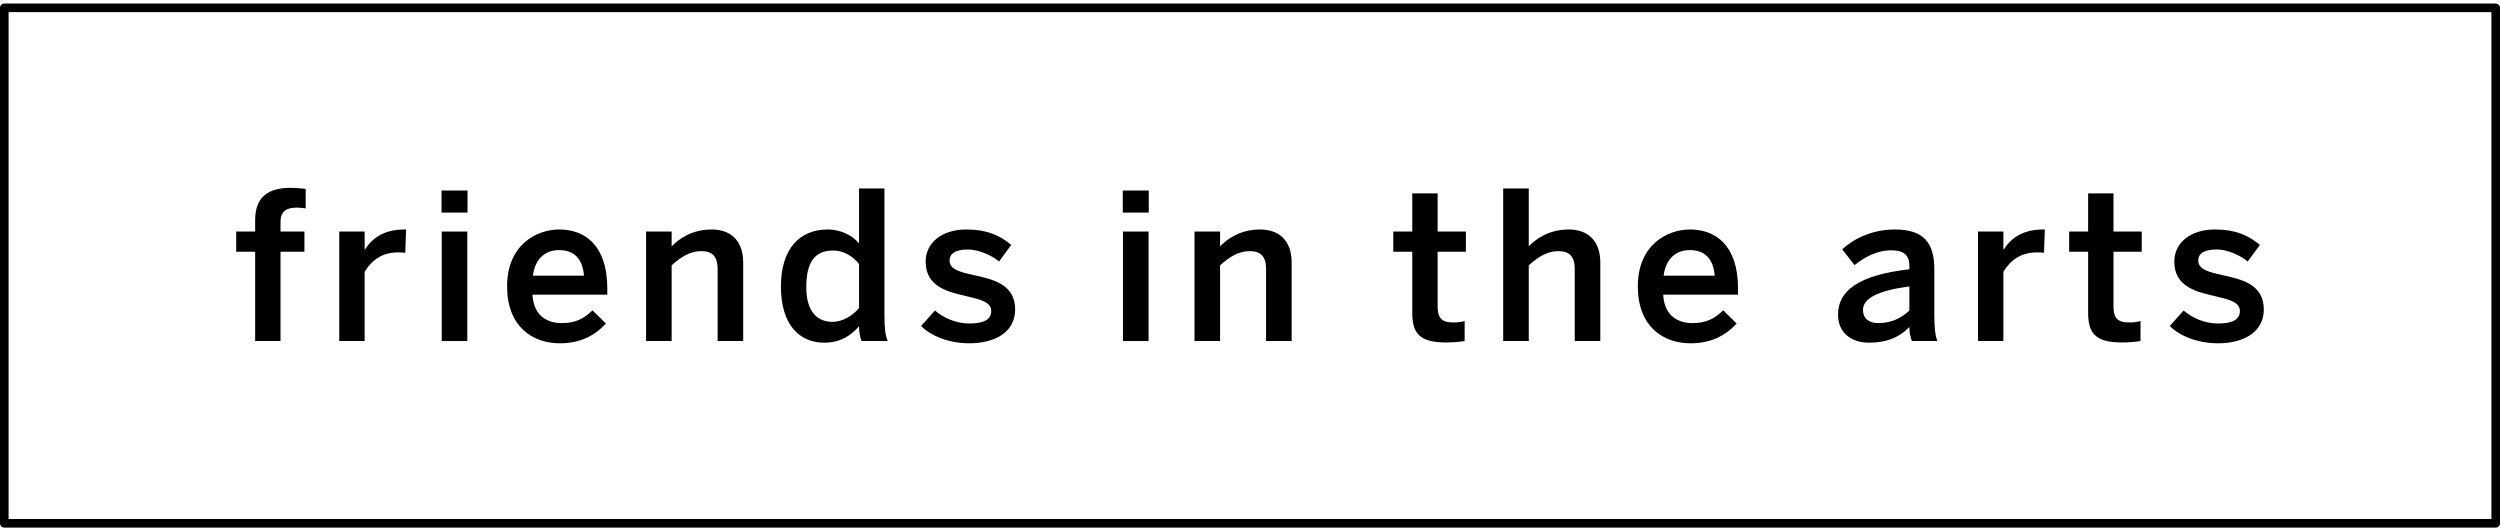
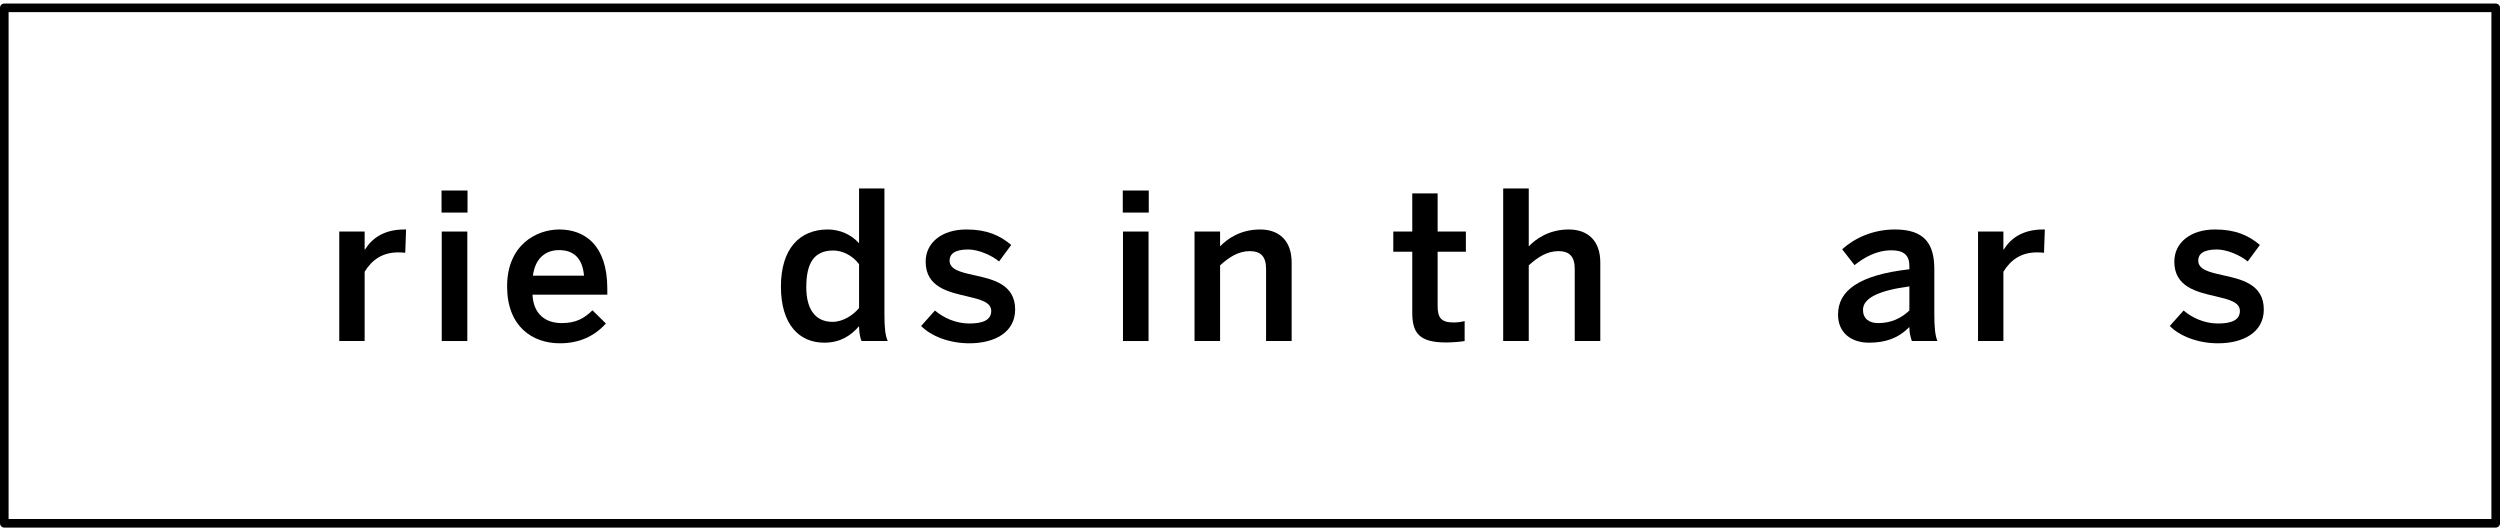
<svg xmlns="http://www.w3.org/2000/svg" width="350" height="74" viewBox="0 0 350 74" fill="none">
  <path fill-rule="evenodd" clip-rule="evenodd" d="M350 1.096C350 0.764 349.731 0.495 349.399 0.495H0.601C0.269 0.495 0 0.764 0 1.096V73.261C0 73.593 0.269 73.862 0.601 73.862H349.399C349.731 73.862 350 73.593 350 73.261V1.096ZM1.203 1.698V72.66H348.797V1.698H1.203Z" fill="black" />
-   <path d="M35.721 47.744H39.272V35.245H42.62V32.416H39.272V31.059C39.272 29.414 40.311 29.067 41.581 29.067C41.985 29.067 42.562 29.125 42.793 29.183V26.441C42.533 26.412 41.35 26.296 40.686 26.296C36.789 26.296 35.721 28.288 35.721 30.857V32.416H33.066V35.245H35.721V47.744Z" fill="black" />
  <path d="M47.498 47.744H51.049V38.045C52.059 36.4 53.502 35.332 55.783 35.332C55.985 35.332 56.562 35.36 56.735 35.389L56.851 32.127H56.62C53.705 32.127 52.059 33.398 51.106 34.927H51.049V32.416H47.498V47.744Z" fill="black" />
  <path d="M61.816 29.76H65.453V26.672H61.816V29.76ZM61.844 47.744H65.424V32.416H61.844V47.744Z" fill="black" />
  <path d="M78.385 48.062C81.127 48.062 83.234 47.051 84.822 45.29L82.946 43.443C81.791 44.569 80.637 45.233 78.645 45.233C76.393 45.233 74.69 44.02 74.546 41.249H85.024V40.412C85.024 34.177 81.734 32.127 78.298 32.127C75.123 32.127 70.995 34.264 70.995 40.094C70.995 45.723 74.546 48.062 78.385 48.062ZM74.604 38.593C74.95 35.995 76.538 35.014 78.27 35.014C80.406 35.014 81.56 36.255 81.762 38.593H74.604Z" fill="black" />
-   <path d="M90.451 47.744H94.03V37.15C95.329 35.967 96.628 35.158 98.187 35.158C99.746 35.158 100.467 35.938 100.467 37.641V47.744H104.047V36.746C104.047 33.715 102.315 32.127 99.63 32.127C96.859 32.127 95.012 33.455 94.03 34.495V32.416H90.451V47.744Z" fill="black" />
  <path d="M115.391 47.975C117.671 47.975 119.144 46.965 120.269 45.666C120.269 46.445 120.414 47.311 120.616 47.744H124.282C123.935 46.965 123.82 45.839 123.82 43.991V26.383H120.269V34.061C119.144 32.791 117.527 32.127 115.882 32.127C111.956 32.127 109.329 34.812 109.329 40.123C109.329 45.435 111.898 47.975 115.391 47.975ZM116.546 45.059C114.265 45.059 112.88 43.443 112.88 40.21C112.88 36.804 113.977 35.072 116.661 35.072C117.931 35.072 119.317 35.736 120.269 36.977V43.125C119.432 44.136 118.018 45.059 116.546 45.059Z" fill="black" />
  <path d="M135.712 48.062C139.205 48.062 142.121 46.56 142.121 43.328C142.121 39.748 138.917 39.084 136.29 38.507C134.471 38.103 132.941 37.727 132.941 36.486C132.941 35.62 133.576 34.927 135.539 34.927C136.925 34.927 138.743 35.678 139.869 36.602L141.572 34.292C139.985 32.965 138.195 32.127 135.28 32.127C131.902 32.127 129.593 33.946 129.593 36.63C129.593 40.181 132.739 40.874 135.366 41.48C137.214 41.913 138.772 42.288 138.772 43.529C138.772 44.8 137.618 45.29 135.712 45.29C133.75 45.29 132.047 44.453 130.892 43.472L128.958 45.637C130.343 47.051 132.884 48.062 135.712 48.062Z" fill="black" />
  <path d="M157.189 29.76H160.826V26.672H157.189V29.76ZM157.218 47.744H160.797V32.416H157.218V47.744Z" fill="black" />
  <path d="M167.234 47.744H170.813V37.15C172.112 35.967 173.411 35.158 174.97 35.158C176.529 35.158 177.25 35.938 177.25 37.641V47.744H180.83V36.746C180.83 33.715 179.098 32.127 176.413 32.127C173.642 32.127 171.795 33.455 170.813 34.495V32.416H167.234V47.744Z" fill="black" />
  <path d="M202.451 47.946C203.346 47.946 204.673 47.831 205.049 47.744V44.944C204.702 45.059 204.038 45.146 203.519 45.146C201.758 45.146 201.267 44.482 201.267 42.837V35.245H205.222V32.416H201.267V27.076H197.717V32.416H195.061V35.245H197.717V43.732C197.717 46.503 198.554 47.946 202.451 47.946Z" fill="black" />
  <path d="M210.446 47.744H214.026V37.15C215.325 35.967 216.624 35.158 218.182 35.158C219.741 35.158 220.463 35.938 220.463 37.641V47.744H224.042V36.746C224.042 33.715 222.31 32.127 219.626 32.127C216.855 32.127 215.007 33.455 214.026 34.494V26.383H210.446V47.744Z" fill="black" />
-   <path d="M236.685 48.062C239.428 48.062 241.535 47.051 243.123 45.29L241.246 43.443C240.092 44.569 238.937 45.233 236.945 45.233C234.694 45.233 232.991 44.02 232.846 41.249H243.325V40.412C243.325 34.177 240.034 32.127 236.599 32.127C233.424 32.127 229.296 34.264 229.296 40.094C229.296 45.723 232.846 48.062 236.685 48.062ZM232.904 38.593C233.25 35.995 234.838 35.014 236.57 35.014C238.706 35.014 239.861 36.255 240.063 38.593H232.904Z" fill="black" />
  <path d="M261.655 47.975C263.935 47.975 265.754 47.369 267.313 45.781C267.313 46.647 267.457 47.109 267.659 47.744H271.238C270.921 46.965 270.805 45.839 270.805 43.991V37.67C270.805 34.09 269.391 32.127 265.292 32.127C262.117 32.127 259.548 33.398 257.902 34.899L259.634 37.121C260.933 36.082 262.665 35.043 264.801 35.043C266.504 35.043 267.313 35.707 267.313 37.237V37.699C260.154 38.507 257.325 40.73 257.325 44.049C257.325 46.589 259.172 47.975 261.655 47.975ZM262.954 45.233C261.655 45.233 260.818 44.597 260.818 43.385C260.818 41.711 263.069 40.672 267.313 40.094V43.472C266.187 44.54 264.772 45.233 262.954 45.233Z" fill="black" />
  <path d="M276.924 47.744H280.475V38.045C281.485 36.4 282.928 35.332 285.209 35.332C285.411 35.332 285.988 35.36 286.161 35.389L286.277 32.127H286.046C283.13 32.127 281.485 33.398 280.532 34.927H280.475V32.416H276.924V47.744Z" fill="black" />
-   <path d="M297.073 47.946C297.968 47.946 299.296 47.831 299.671 47.744V44.944C299.325 45.059 298.661 45.146 298.141 45.146C296.38 45.146 295.89 44.482 295.89 42.837V35.245H299.844V32.416H295.89V27.076H292.339V32.416H289.683V35.245H292.339V43.732C292.339 46.503 293.176 47.946 297.073 47.946Z" fill="black" />
  <path d="M310.524 48.062C314.017 48.062 316.932 46.56 316.932 43.328C316.932 39.748 313.728 39.084 311.101 38.507C309.283 38.103 307.753 37.727 307.753 36.486C307.753 35.62 308.388 34.927 310.351 34.927C311.736 34.927 313.555 35.678 314.681 36.602L316.384 34.292C314.796 32.965 313.007 32.127 310.091 32.127C306.714 32.127 304.405 33.946 304.405 36.63C304.405 40.181 307.551 40.874 310.178 41.48C312.025 41.913 313.584 42.288 313.584 43.529C313.584 44.8 312.429 45.29 310.524 45.29C308.561 45.29 306.858 44.453 305.703 43.472L303.769 45.637C305.155 47.051 307.695 48.062 310.524 48.062Z" fill="black" />
</svg>